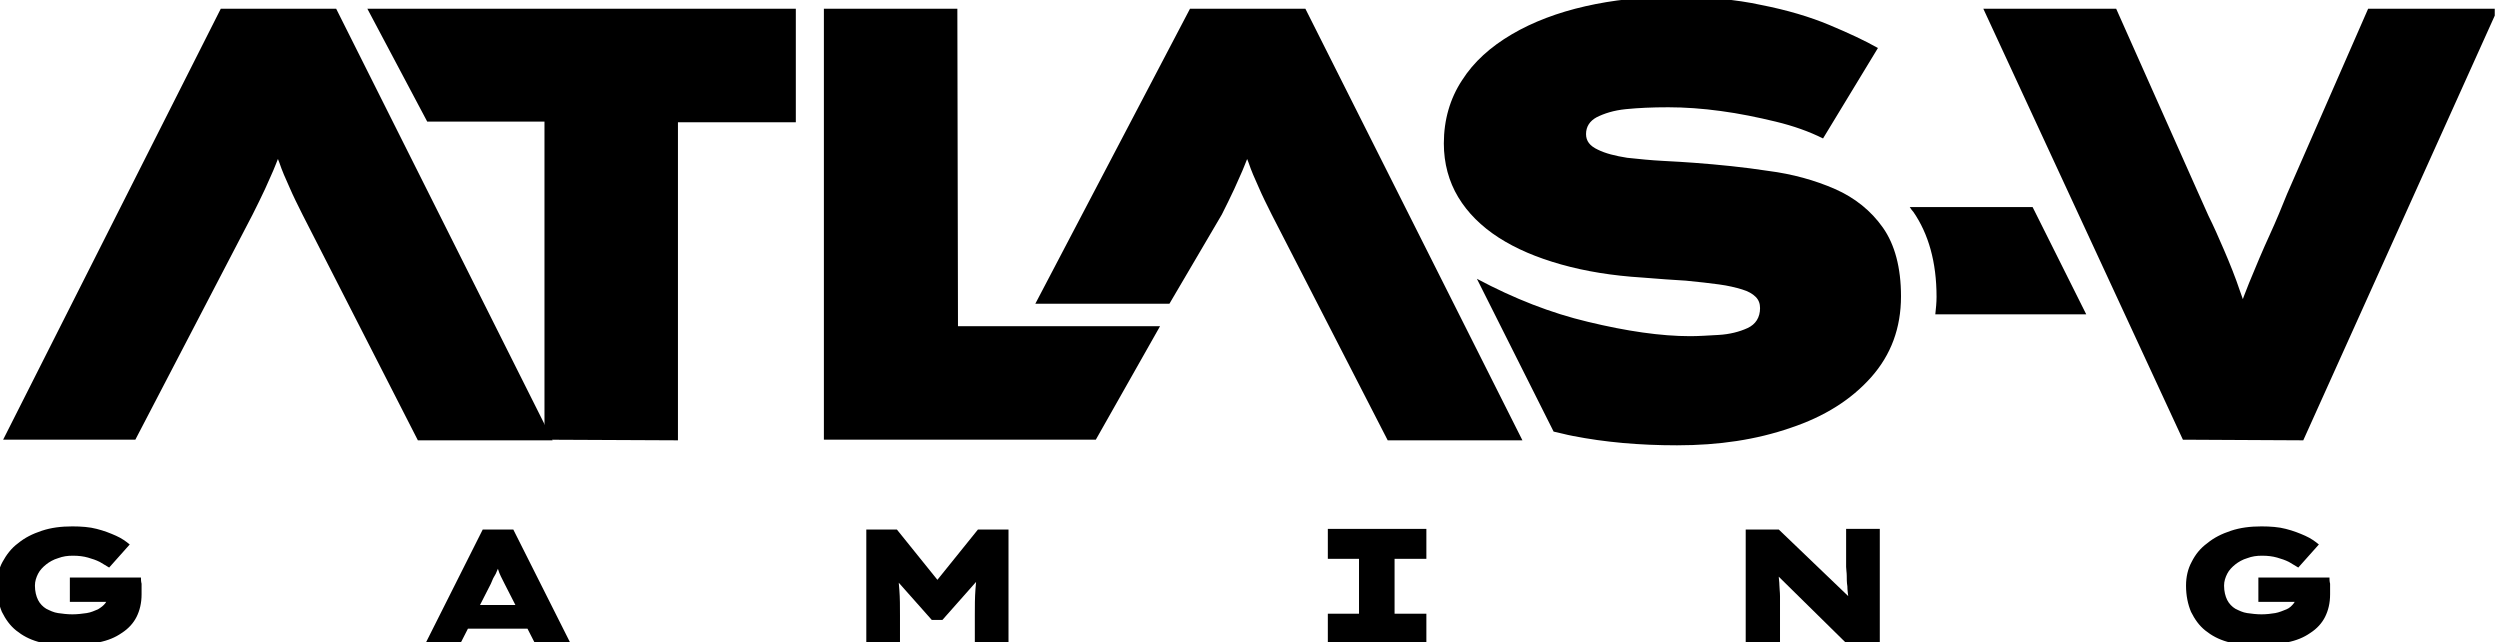
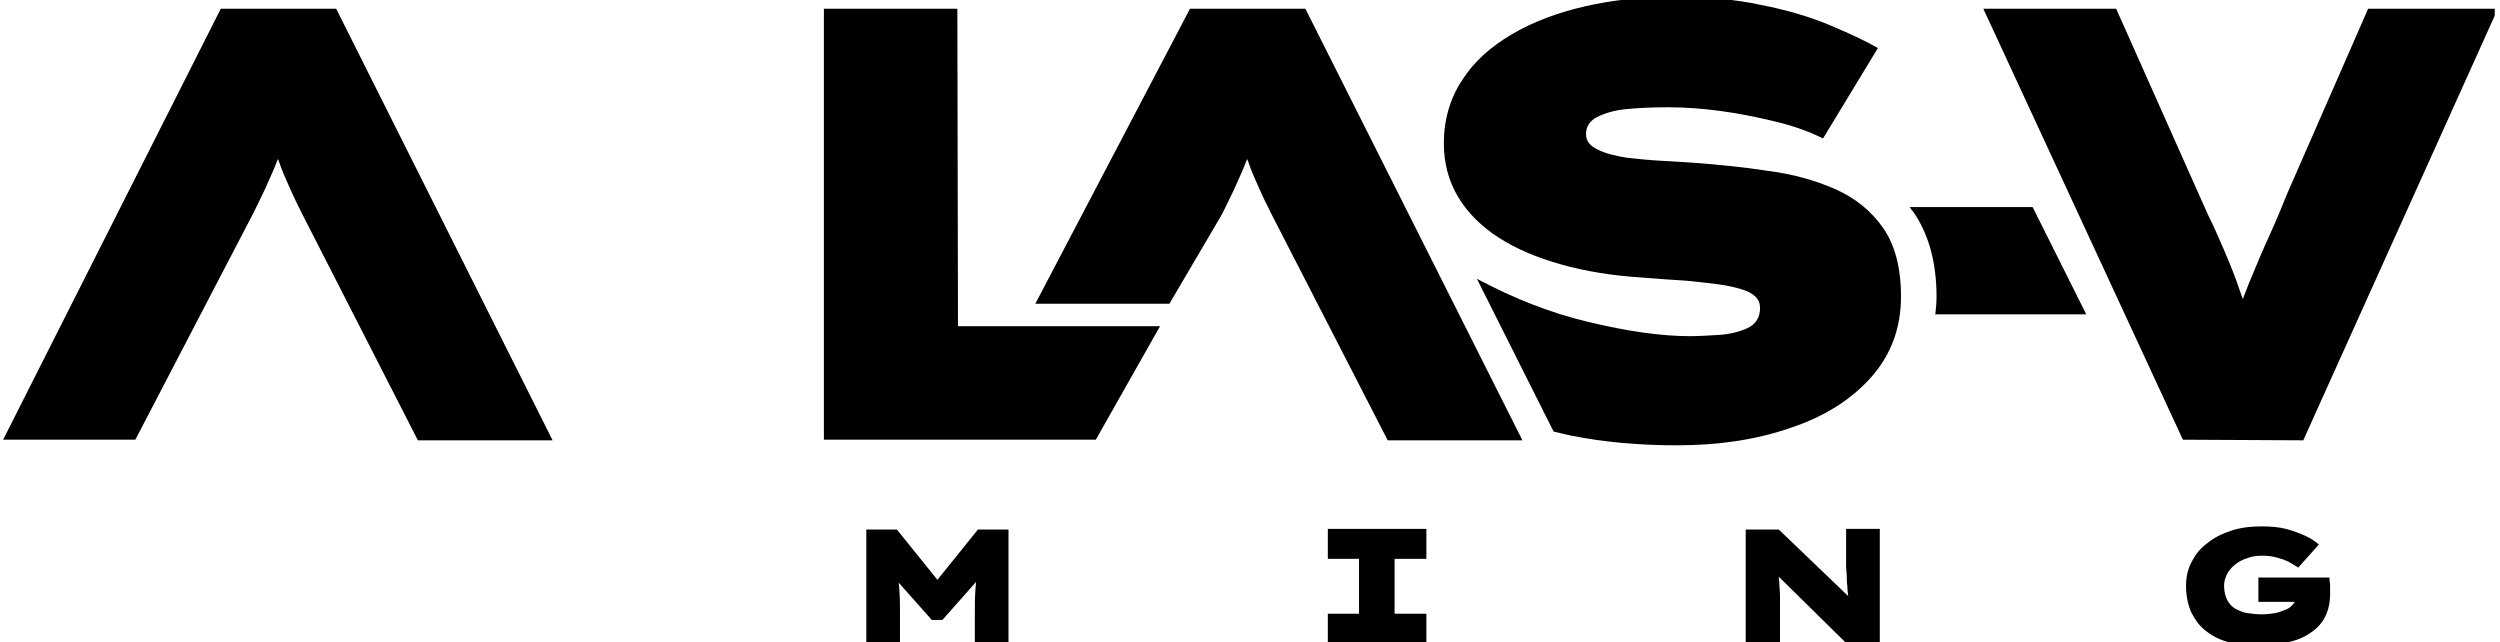
<svg xmlns="http://www.w3.org/2000/svg" width="467" height="120" viewBox="0 0 467 120" fill="none">
  <g clip-path="url(#clip0_141_125)">
    <path d="M0.582 82.136L41.242 1.631H62.796L103.223 82.252H78.058L56.504 40.078C55.572 38.214 54.757 36.583 54.058 34.951C53.359 33.437 52.66 31.806 52.194 30.408C51.611 29.01 51.145 27.495 50.679 26.214C50.213 24.816 49.747 23.534 49.398 22.252H54.407C54.058 23.651 53.592 25.049 53.126 26.447C52.66 27.845 52.077 29.359 51.495 30.757C50.912 32.272 50.213 33.67 49.514 35.301C48.815 36.816 47.999 38.447 47.184 40.078L25.281 82.136H0.582Z" fill="black" />
-     <path d="M101.708 82.136V22.718H79.806L68.621 1.631H148.66V22.835H126.641V82.252L101.708 82.136Z" fill="black" />
    <path d="M193.398 56.738L222.292 1.631H243.845L284.389 82.252H259.224L237.554 40.078C236.622 38.214 235.806 36.583 235.107 34.951C234.408 33.437 233.709 31.806 233.243 30.408C232.661 29.01 232.195 27.495 231.729 26.214C231.263 24.816 230.797 23.534 230.447 22.252H235.457C235.107 23.651 234.641 25.049 234.175 26.447C233.709 27.845 233.127 29.359 232.544 30.757C231.962 32.272 231.263 33.67 230.563 35.301C229.864 36.816 229.049 38.447 228.233 40.078L218.447 56.738H193.398Z" fill="black" />
    <path d="M407.766 82.136L370.484 1.631H395.3L410.562 35.883C411.028 36.932 411.727 38.447 412.543 40.311C413.475 42.175 414.407 44.272 415.455 46.718C416.504 49.165 417.552 51.728 418.484 54.524C419.533 57.32 420.348 60.117 421.164 63.146H416.504C417.669 59.417 418.834 56.039 420.115 52.893C421.397 49.748 422.679 46.718 423.96 43.922C425.242 41.126 426.29 38.563 427.222 36.233L442.368 1.631H466.601L430.251 82.252L407.766 82.136Z" fill="black" />
    <path d="M356.738 38.68C356.971 39.029 357.204 39.379 357.437 39.612C360.233 43.689 361.748 48.932 361.748 55.456C361.748 56.505 361.631 57.67 361.515 58.718H389.709L379.69 38.68H356.738Z" fill="black" />
    <path d="M351.728 42.524C349.515 39.379 346.486 36.932 342.758 35.301C339.029 33.67 334.835 32.505 330.292 31.922C325.748 31.223 321.088 30.757 316.427 30.408C314.913 30.291 312.932 30.175 310.719 30.058C308.389 29.942 306.175 29.709 303.961 29.476C301.748 29.126 299.884 28.66 298.486 27.961C296.971 27.262 296.272 26.33 296.272 25.049C296.272 23.651 296.971 22.602 298.253 21.903C299.651 21.204 301.398 20.621 303.728 20.388C306.059 20.155 308.622 20.039 311.651 20.039C314.68 20.039 318.058 20.272 321.437 20.738C324.932 21.204 328.311 21.903 331.69 22.718C335.068 23.534 337.981 24.582 340.544 25.864L350.796 8.971C348.35 7.573 345.321 6.175 341.709 4.66C338.097 3.146 333.787 1.864 329.01 0.932C324.233 -0.117 318.758 -0.583 312.699 -0.583C306.641 -0.583 301.282 4.70877e-06 296.156 1.165C291.029 2.33 286.369 4.078 282.408 6.408C278.447 8.738 275.301 11.534 273.088 15.029C270.874 18.408 269.709 22.369 269.709 26.796C269.709 30.524 270.641 33.903 272.389 36.816C274.136 39.728 276.699 42.291 279.961 44.388C283.224 46.485 287.068 48.117 291.612 49.398C296.156 50.68 301.165 51.495 306.758 51.845C309.787 52.078 312.583 52.311 314.913 52.427C317.359 52.66 319.34 52.893 321.088 53.126C322.835 53.359 324.233 53.709 325.398 54.058C326.563 54.408 327.379 54.874 327.961 55.456C328.544 56.039 328.777 56.738 328.777 57.553C328.777 59.301 327.961 60.583 326.447 61.282C324.932 61.981 323.068 62.447 321.088 62.563C318.991 62.68 317.243 62.796 315.728 62.796C310.253 62.796 303.845 61.864 296.622 60.117C289.748 58.485 282.874 55.806 275.884 52.078L290.214 80.621C291.379 80.854 292.544 81.204 293.825 81.437C299.767 82.602 306.175 83.184 313.282 83.184C321.088 83.184 328.078 82.136 334.486 79.922C340.777 77.825 345.787 74.68 349.515 70.485C353.243 66.291 355.107 61.282 355.107 55.34C355.107 49.981 353.942 45.67 351.728 42.524Z" fill="black" />
    <path d="M178.951 60.932L178.834 1.631H153.902V82.136H204.698L216.698 60.932H178.951Z" fill="black" />
-     <path d="M12.466 120.583C10.486 120.583 8.738 120.349 7.107 119.883C5.476 119.417 4.195 118.718 3.03 117.786C1.865 116.854 1.049 115.689 0.35 114.291C-0.233 112.893 -0.582 111.262 -0.582 109.398C-0.582 107.767 -0.233 106.252 0.467 104.971C1.166 103.689 2.098 102.408 3.379 101.476C4.661 100.427 6.059 99.728 7.806 99.146C9.554 98.563 11.418 98.33 13.515 98.33C15.146 98.33 16.777 98.447 18.059 98.796C19.457 99.146 20.622 99.612 21.67 100.078C22.719 100.544 23.535 101.126 24.233 101.709L20.389 106.019C19.806 105.67 19.224 105.32 18.641 104.971C17.942 104.621 17.243 104.388 16.428 104.155C15.612 103.922 14.68 103.806 13.632 103.806C12.583 103.806 11.768 103.922 10.835 104.272C10.02 104.505 9.204 104.971 8.622 105.437C8.039 105.903 7.457 106.485 7.107 107.184C6.758 107.883 6.525 108.583 6.525 109.398C6.525 110.447 6.758 111.379 7.107 112.078C7.457 112.777 8.039 113.359 8.622 113.709C9.321 114.058 10.02 114.408 10.835 114.524C11.651 114.641 12.583 114.757 13.515 114.757C14.447 114.757 15.379 114.641 16.195 114.524C17.01 114.408 17.709 114.058 18.292 113.825C18.874 113.476 19.34 113.126 19.69 112.66C20.039 112.194 20.156 111.728 20.156 111.146V110.68L21.088 112.427H13.049V107.883H26.331C26.331 108.233 26.331 108.583 26.447 109.049V111.029C26.447 112.66 26.098 114.058 25.515 115.223C24.933 116.388 24 117.437 22.719 118.252C21.554 119.068 20.156 119.65 18.408 120C16.428 120.349 14.564 120.583 12.466 120.583Z" fill="black" />
-     <path d="M79.457 120.233L90.175 98.913H95.884L106.603 120.233H99.962L94.253 109.049C94.02 108.582 93.787 108.116 93.554 107.65C93.321 107.184 93.205 106.835 93.088 106.485C92.972 106.136 92.855 105.786 92.739 105.32C92.622 104.971 92.506 104.621 92.389 104.272H93.671C93.554 104.621 93.438 104.971 93.321 105.437C93.205 105.786 93.088 106.136 92.855 106.602C92.739 106.951 92.506 107.417 92.273 107.767C92.04 108.116 91.923 108.582 91.69 109.049L85.981 120.233H79.457ZM84.7 117.437L86.68 113.01H99.496L100.311 117.437H84.7Z" fill="black" />
    <path d="M161.826 120.233V98.913H167.535L177.205 110.913H173.011L182.681 98.913H188.389V120.233H182.098V114.874C182.098 113.243 182.098 111.612 182.215 110.097C182.331 108.582 182.448 107.068 182.681 105.553L183.263 107.65L176.04 115.806H174.059L166.719 107.534L167.535 105.67C167.768 107.184 167.884 108.699 168.001 110.214C168.117 111.728 168.117 113.243 168.117 114.99V120.349H161.826V120.233Z" fill="black" />
    <path d="M248.039 120.233V114.641H253.864V104.388H248.039V98.796H266.447V104.388H260.505V114.641H266.447V120.233H248.039Z" fill="black" />
    <path d="M326.098 120.233V98.913H332.272L346.369 112.427L345.321 111.961C345.204 111.029 345.088 110.214 345.088 109.515C344.971 108.815 344.971 108.116 344.971 107.534C344.971 106.951 344.855 106.369 344.855 105.903V98.796H351.146V120.116H344.855L329.709 105.204L331.923 105.903C332.039 106.136 332.039 106.369 332.156 106.718C332.272 107.068 332.272 107.417 332.272 107.767C332.272 108.116 332.389 108.699 332.389 109.282C332.389 109.864 332.505 110.563 332.505 111.379V120.116H326.098V120.233Z" fill="black" />
-     <path d="M421.398 120.583C419.418 120.583 417.67 120.349 416.039 119.883C414.408 119.417 413.126 118.718 411.961 117.786C410.796 116.854 409.981 115.689 409.282 114.291C408.699 112.893 408.35 111.262 408.35 109.398C408.35 107.767 408.699 106.252 409.398 104.971C410.097 103.573 411.029 102.408 412.311 101.476C413.592 100.427 414.99 99.728 416.738 99.146C418.486 98.563 420.35 98.33 422.447 98.33C424.078 98.33 425.709 98.447 426.99 98.796C428.388 99.146 429.554 99.612 430.602 100.078C431.651 100.544 432.466 101.126 433.165 101.709L429.32 106.019C428.738 105.67 428.155 105.32 427.573 104.971C426.874 104.621 426.175 104.388 425.359 104.155C424.544 103.922 423.612 103.806 422.563 103.806C421.515 103.806 420.699 103.922 419.767 104.272C418.952 104.505 418.136 104.971 417.553 105.437C416.971 105.903 416.388 106.485 416.039 107.184C415.689 107.883 415.456 108.583 415.456 109.398C415.456 110.447 415.689 111.379 416.039 112.078C416.388 112.777 416.971 113.359 417.553 113.709C418.253 114.058 418.952 114.408 419.767 114.524C420.583 114.641 421.515 114.757 422.447 114.757C423.379 114.757 424.311 114.641 425.01 114.524C425.709 114.408 426.524 114.058 427.107 113.825C427.689 113.592 428.155 113.126 428.505 112.66C428.854 112.194 428.971 111.728 428.971 111.146V110.68L429.903 112.427H421.864V107.883H435.146C435.146 108.233 435.146 108.583 435.262 109.049V111.029C435.262 112.66 434.913 114.058 434.33 115.223C433.748 116.388 432.816 117.437 431.534 118.252C430.369 119.068 428.971 119.65 427.223 120C425.359 120.349 423.495 120.583 421.398 120.583Z" fill="black" />
+     <path d="M421.398 120.583C419.418 120.583 417.67 120.349 416.039 119.883C414.408 119.417 413.126 118.718 411.961 117.786C410.796 116.854 409.981 115.689 409.282 114.291C408.699 112.893 408.35 111.262 408.35 109.398C408.35 107.767 408.699 106.252 409.398 104.971C410.097 103.573 411.029 102.408 412.311 101.476C413.592 100.427 414.99 99.728 416.738 99.146C418.486 98.563 420.35 98.33 422.447 98.33C424.078 98.33 425.709 98.447 426.99 98.796C428.388 99.146 429.554 99.612 430.602 100.078C431.651 100.544 432.466 101.126 433.165 101.709L429.32 106.019C428.738 105.67 428.155 105.32 427.573 104.971C426.874 104.621 426.175 104.388 425.359 104.155C424.544 103.922 423.612 103.806 422.563 103.806C421.515 103.806 420.699 103.922 419.767 104.272C418.952 104.505 418.136 104.971 417.553 105.437C416.971 105.903 416.388 106.485 416.039 107.184C415.689 107.883 415.456 108.583 415.456 109.398C415.456 110.447 415.689 111.379 416.039 112.078C416.388 112.777 416.971 113.359 417.553 113.709C418.253 114.058 418.952 114.408 419.767 114.524C420.583 114.641 421.515 114.757 422.447 114.757C423.379 114.757 424.311 114.641 425.01 114.524C425.709 114.408 426.524 114.058 427.107 113.825C427.689 113.592 428.155 113.126 428.505 112.66C428.854 112.194 428.971 111.728 428.971 111.146V110.68L429.903 112.427H421.864V107.883H435.146C435.146 108.233 435.146 108.583 435.262 109.049V111.029C435.262 112.66 434.913 114.058 434.33 115.223C433.748 116.388 432.816 117.437 431.534 118.252C430.369 119.068 428.971 119.65 427.223 120Z" fill="black" />
  </g>
  <defs>
    <clipPath id="clip0_141_125">
      <rect width="466.019" height="120" fill="white" />
    </clipPath>
  </defs>
</svg>